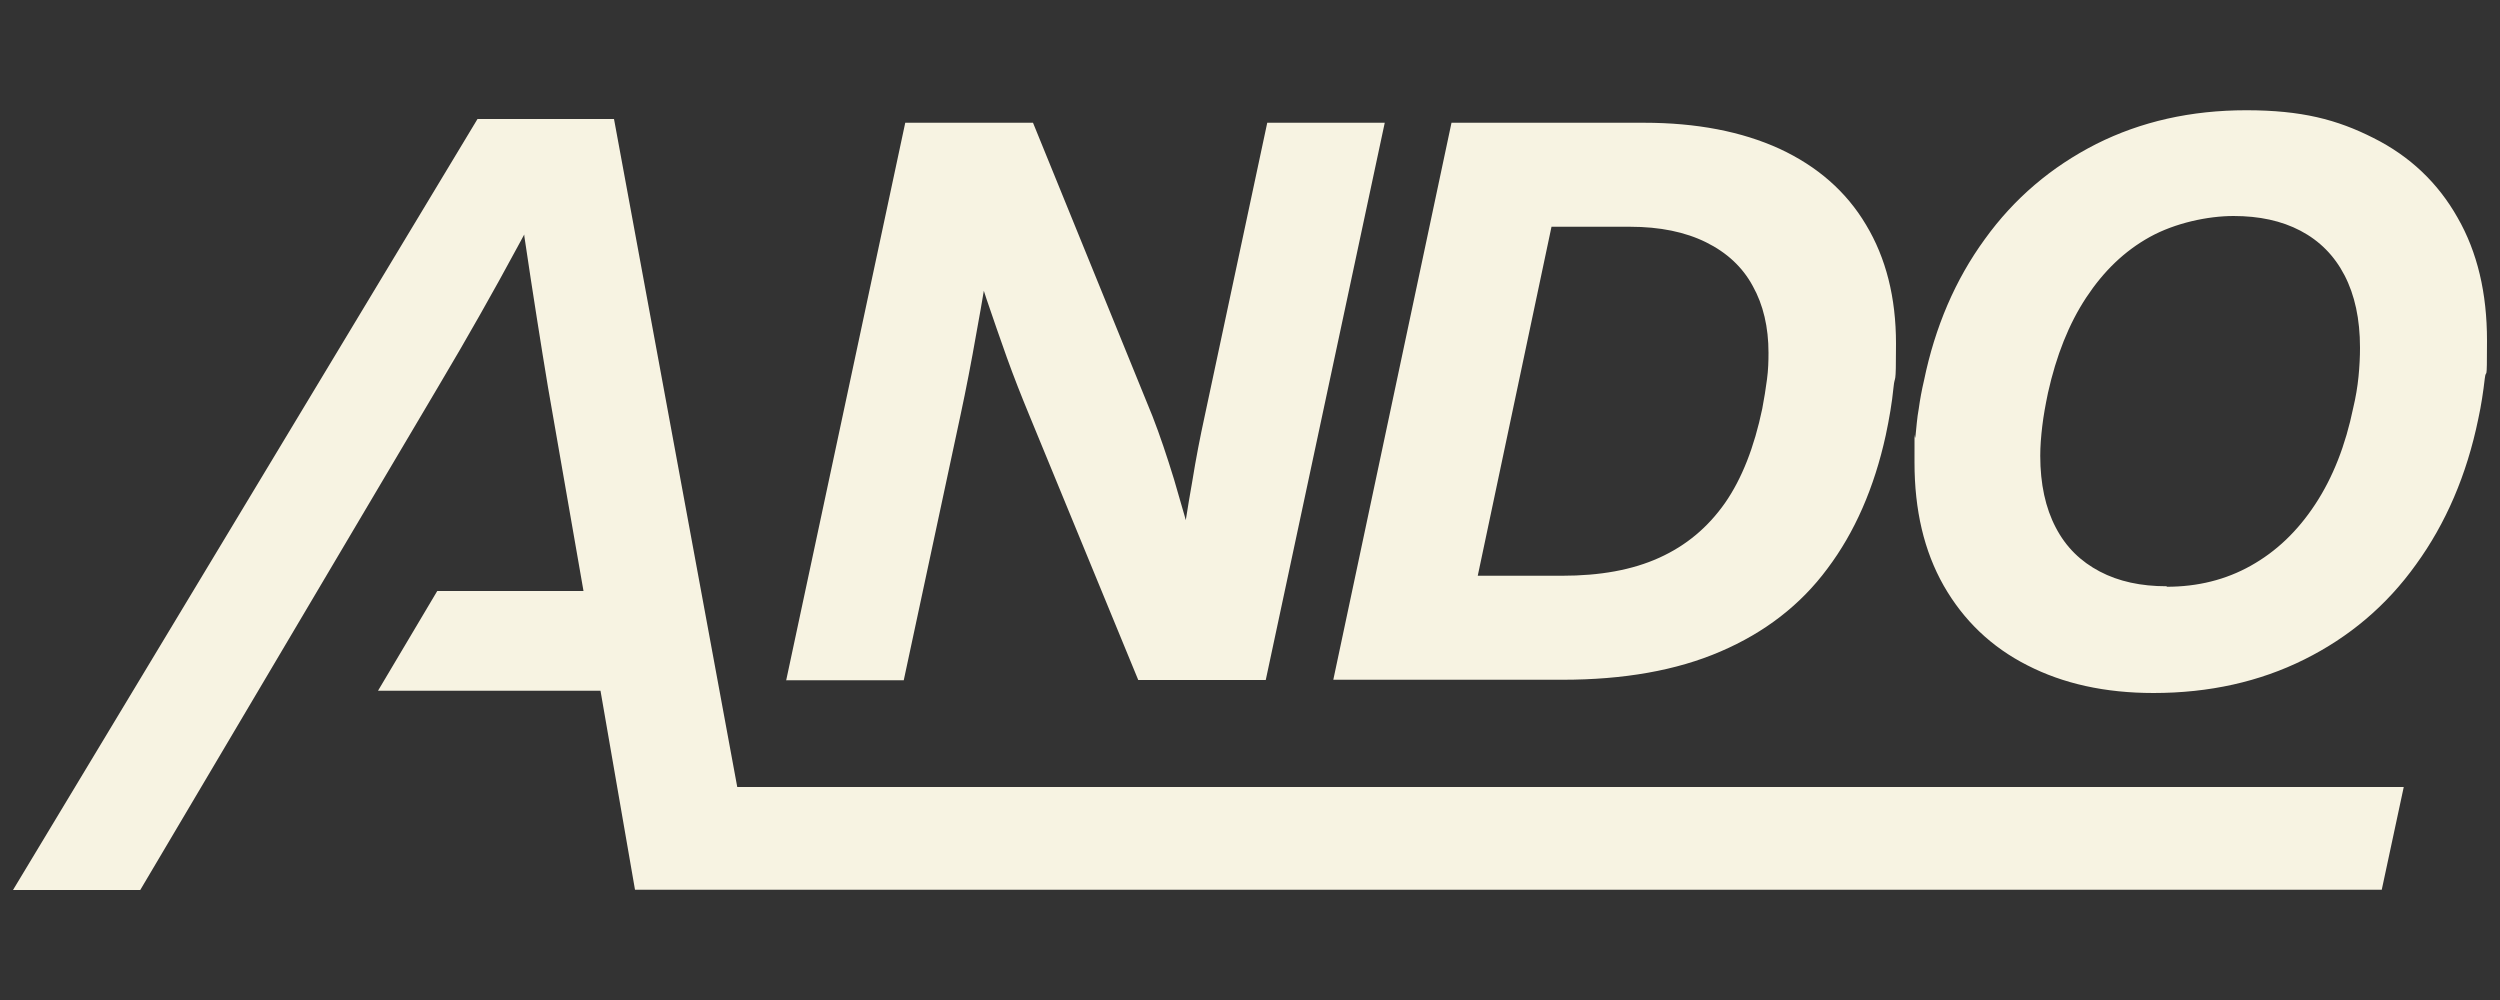
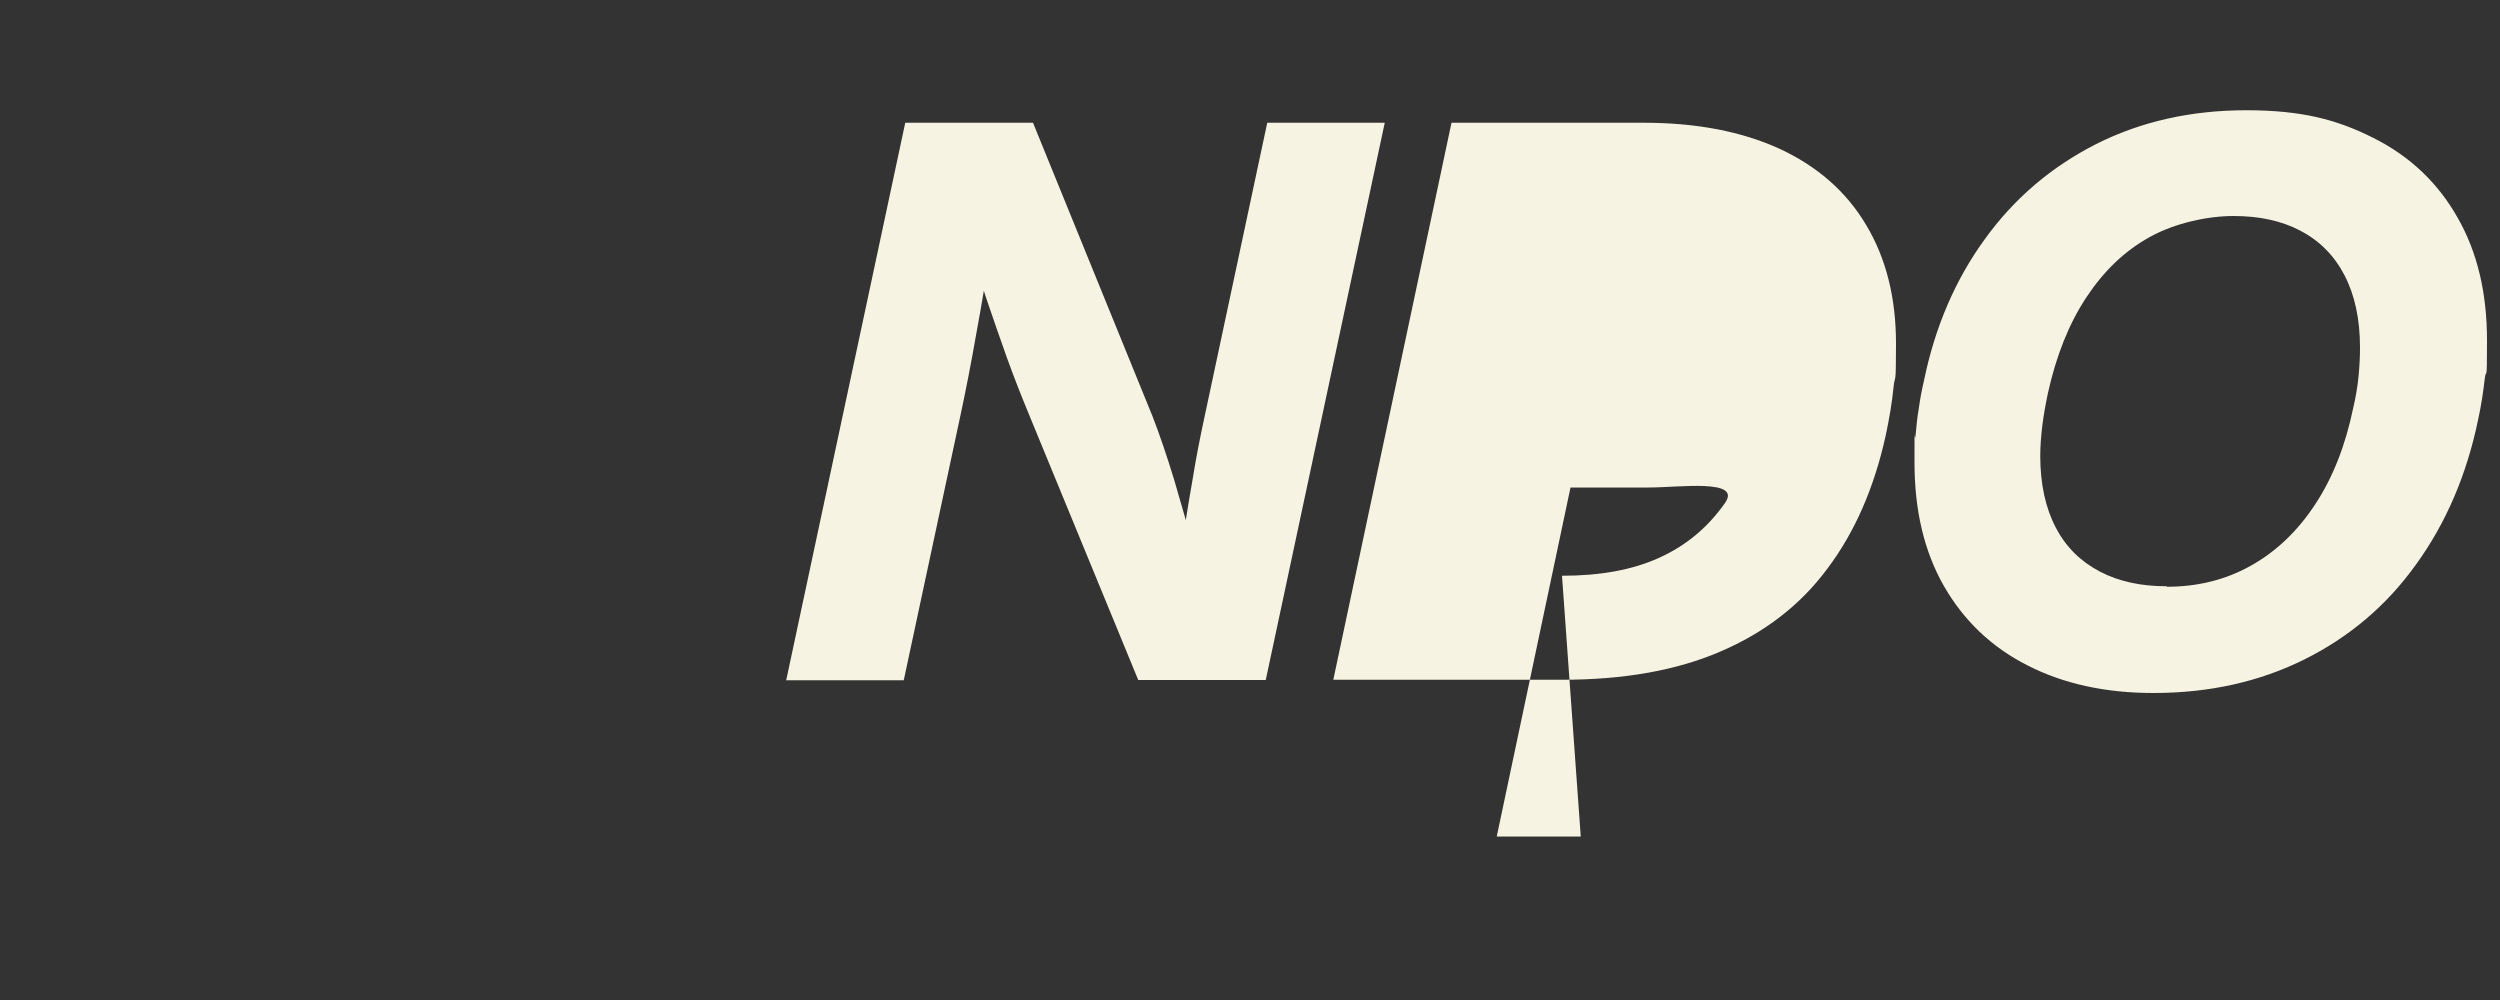
<svg xmlns="http://www.w3.org/2000/svg" viewBox="0 0 1000 400" version="1.1" id="Layer_1">
  <rect x="0" y="0" width="1000" height="400" fill="#333333" stroke="none" />
  <defs>
    <style>
      .st0 {
        fill: #f7f3e2;
      }
    </style>
  </defs>
  <g id="_x39_696a9c4-4dd1-4083-a129-3c125e3a03fe">
    <g id="_x39_044a2e0-e42e-443d-91f8-5c1261df6ffe">
-       <path d="M314.5,272l47.6-222.9h51.1l47.8,117.4c3,7.7,5.8,16.1,8.6,25.2,2.7,9.1,5.7,19.7,9,31.8l-7.5,5.7c2.2-14.9,4.1-27.2,5.8-36.6,1.5-9.4,3.2-18,4.9-25.8l25.1-117.7h47l-47.6,222.9h-51l-43.7-106.2c-3.1-7.5-6.1-15.1-8.9-22.9-2.8-7.9-5.5-15.6-8.1-23.3s-4.6-14.8-6.3-21.2l9-5.4c-2.3,14.8-4.5,28.1-6.7,40-2.1,12-4.2,22.8-6.3,32.6l-22.8,106.5h-47.1ZM533.3,272l47.3-222.9h77c21,0,39.1,3.5,54.2,10.4,15.1,7,26.7,17.1,34.6,30.4,8,13.3,12,29.1,12,47.6s-.4,11.5-1,17.5c-.6,6.1-1.7,12.5-3.1,19.1-4.6,21-12.4,38.8-23.3,53.3-10.8,14.6-25.1,25.6-42.8,33.2-17.6,7.6-38.8,11.3-63.2,11.3h-91.7ZM624.8,230.3c15.2,0,28.1-2.3,38.9-7.2s19.4-12.1,26.3-21.9c6.8-9.8,11.7-22.4,14.9-37.7.8-4.1,1.4-8.1,1.9-11.8.5-3.7.6-7.3.6-10.6,0-10.2-2.1-19.2-6.3-26.7-4.1-7.6-10.4-13.4-18.7-17.5s-18.4-6.2-30.4-6.2h-31.4l-29.5,139.6h33.6ZM861.4,277.2c-19.3,0-36.1-3.7-50.5-11.1-14.4-7.3-25.5-18-33.4-31.8-7.9-13.9-11.7-30.3-11.7-49.3s0-7,.4-10.6.6-7.2,1.3-10.9c.5-3.7,1.2-7.5,2.1-11.3,4.4-21.4,12.5-40.3,24.3-56.5,11.8-16.4,26.7-29,44.6-38.1,17.9-9,37.9-13.5,60-13.5s36.3,3.7,50.9,11.1c14.6,7.3,25.8,18,33.6,31.8,8,13.9,11.8,30.3,11.8,49.2s-.3,10.2-.9,15.3c-.6,5.2-1.4,10.6-2.6,16.1-4.6,22.4-13,41.8-24.9,58.2-11.8,16.5-26.8,29.1-44.7,38-17.9,8.9-38,13.4-60.3,13.4h-.1ZM866.7,234.7c12.4,0,23.6-2.8,33.6-8.4,10.2-5.7,18.7-13.8,25.8-24.6,7.1-10.8,12.1-23.6,15.2-38.6,1-4.2,1.7-8.4,2.1-12.4s.6-7.9.6-11.6c0-11.5-2.1-21.1-6.2-29-4.1-7.9-10-13.8-17.6-17.8-7.6-4-16.5-5.9-26.8-5.9s-23.4,2.8-33.5,8.4-18.4,13.6-25.4,24.2c-7,10.6-12,23.3-15.3,38.1-1,4.8-1.8,9.1-2.3,13.4-.5,4.2-.8,8.1-.8,11.8,0,11.3,2.1,20.9,6.2,28.7,4.1,7.9,10,13.6,17.6,17.6,7.6,4,16.5,5.9,26.7,5.9h.1Z" class="st0" />
+       <path d="M314.5,272l47.6-222.9h51.1l47.8,117.4c3,7.7,5.8,16.1,8.6,25.2,2.7,9.1,5.7,19.7,9,31.8l-7.5,5.7c2.2-14.9,4.1-27.2,5.8-36.6,1.5-9.4,3.2-18,4.9-25.8l25.1-117.7h47l-47.6,222.9h-51l-43.7-106.2c-3.1-7.5-6.1-15.1-8.9-22.9-2.8-7.9-5.5-15.6-8.1-23.3s-4.6-14.8-6.3-21.2l9-5.4c-2.3,14.8-4.5,28.1-6.7,40-2.1,12-4.2,22.8-6.3,32.6l-22.8,106.5h-47.1ZM533.3,272l47.3-222.9h77c21,0,39.1,3.5,54.2,10.4,15.1,7,26.7,17.1,34.6,30.4,8,13.3,12,29.1,12,47.6s-.4,11.5-1,17.5c-.6,6.1-1.7,12.5-3.1,19.1-4.6,21-12.4,38.8-23.3,53.3-10.8,14.6-25.1,25.6-42.8,33.2-17.6,7.6-38.8,11.3-63.2,11.3h-91.7ZM624.8,230.3c15.2,0,28.1-2.3,38.9-7.2s19.4-12.1,26.3-21.9s-18.4-6.2-30.4-6.2h-31.4l-29.5,139.6h33.6ZM861.4,277.2c-19.3,0-36.1-3.7-50.5-11.1-14.4-7.3-25.5-18-33.4-31.8-7.9-13.9-11.7-30.3-11.7-49.3s0-7,.4-10.6.6-7.2,1.3-10.9c.5-3.7,1.2-7.5,2.1-11.3,4.4-21.4,12.5-40.3,24.3-56.5,11.8-16.4,26.7-29,44.6-38.1,17.9-9,37.9-13.5,60-13.5s36.3,3.7,50.9,11.1c14.6,7.3,25.8,18,33.6,31.8,8,13.9,11.8,30.3,11.8,49.2s-.3,10.2-.9,15.3c-.6,5.2-1.4,10.6-2.6,16.1-4.6,22.4-13,41.8-24.9,58.2-11.8,16.5-26.8,29.1-44.7,38-17.9,8.9-38,13.4-60.3,13.4h-.1ZM866.7,234.7c12.4,0,23.6-2.8,33.6-8.4,10.2-5.7,18.7-13.8,25.8-24.6,7.1-10.8,12.1-23.6,15.2-38.6,1-4.2,1.7-8.4,2.1-12.4s.6-7.9.6-11.6c0-11.5-2.1-21.1-6.2-29-4.1-7.9-10-13.8-17.6-17.8-7.6-4-16.5-5.9-26.8-5.9s-23.4,2.8-33.5,8.4-18.4,13.6-25.4,24.2c-7,10.6-12,23.3-15.3,38.1-1,4.8-1.8,9.1-2.3,13.4-.5,4.2-.8,8.1-.8,11.8,0,11.3,2.1,20.9,6.2,28.7,4.1,7.9,10,13.6,17.6,17.6,7.6,4,16.5,5.9,26.7,5.9h.1Z" class="st0" />
    </g>
  </g>
-   <path d="M56.1,356l111.9-189,7.1-12c6.2-10.4,11.8-20.1,16.9-29.1s10.2-18.2,15.1-27.3c.8-1.5,1.7-3.1,2.6-4.8,0,1,.3,2.1.4,3.1,1.5,10,3,20.1,4.6,30.1,1.5,9.9,3.1,19.2,4.5,27.9l14.2,81.5h-58.5l-23.7,39.9h89l13.8,79.6h698.7l8.8-41.1H294.9L245.6,47.6h-54.6L5.2,356h50.9Z" class="st0" />
</svg>